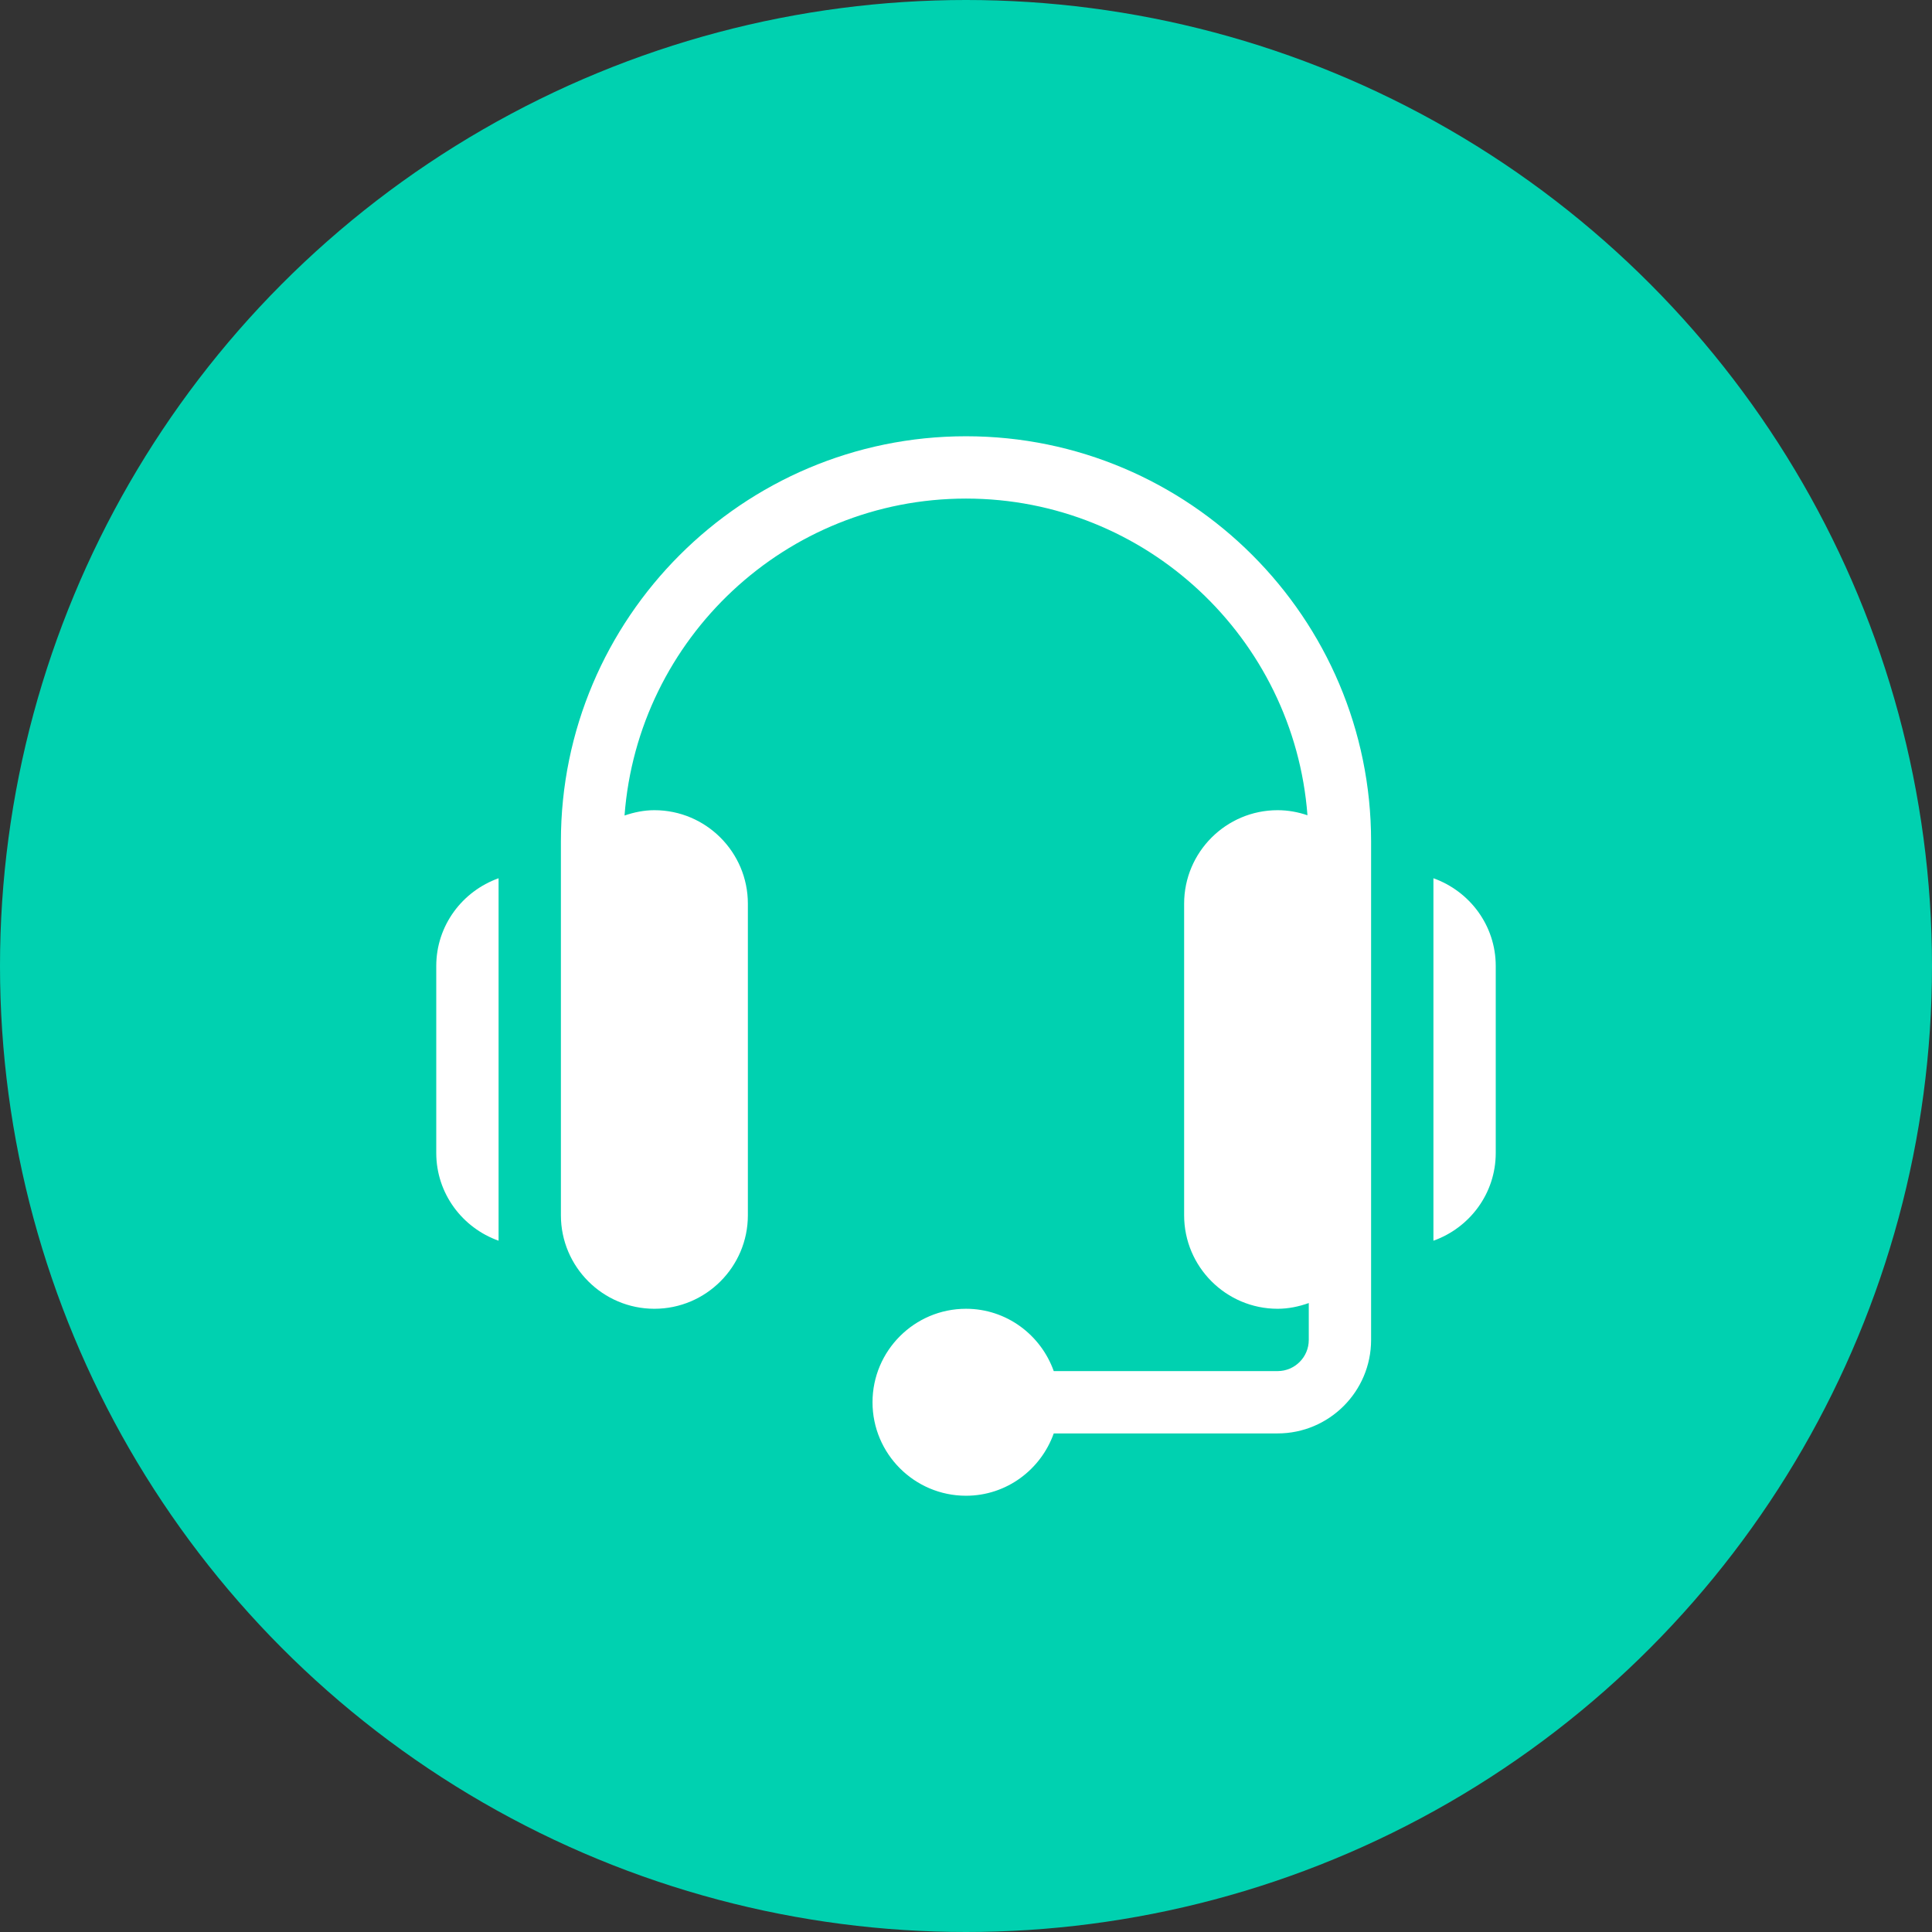
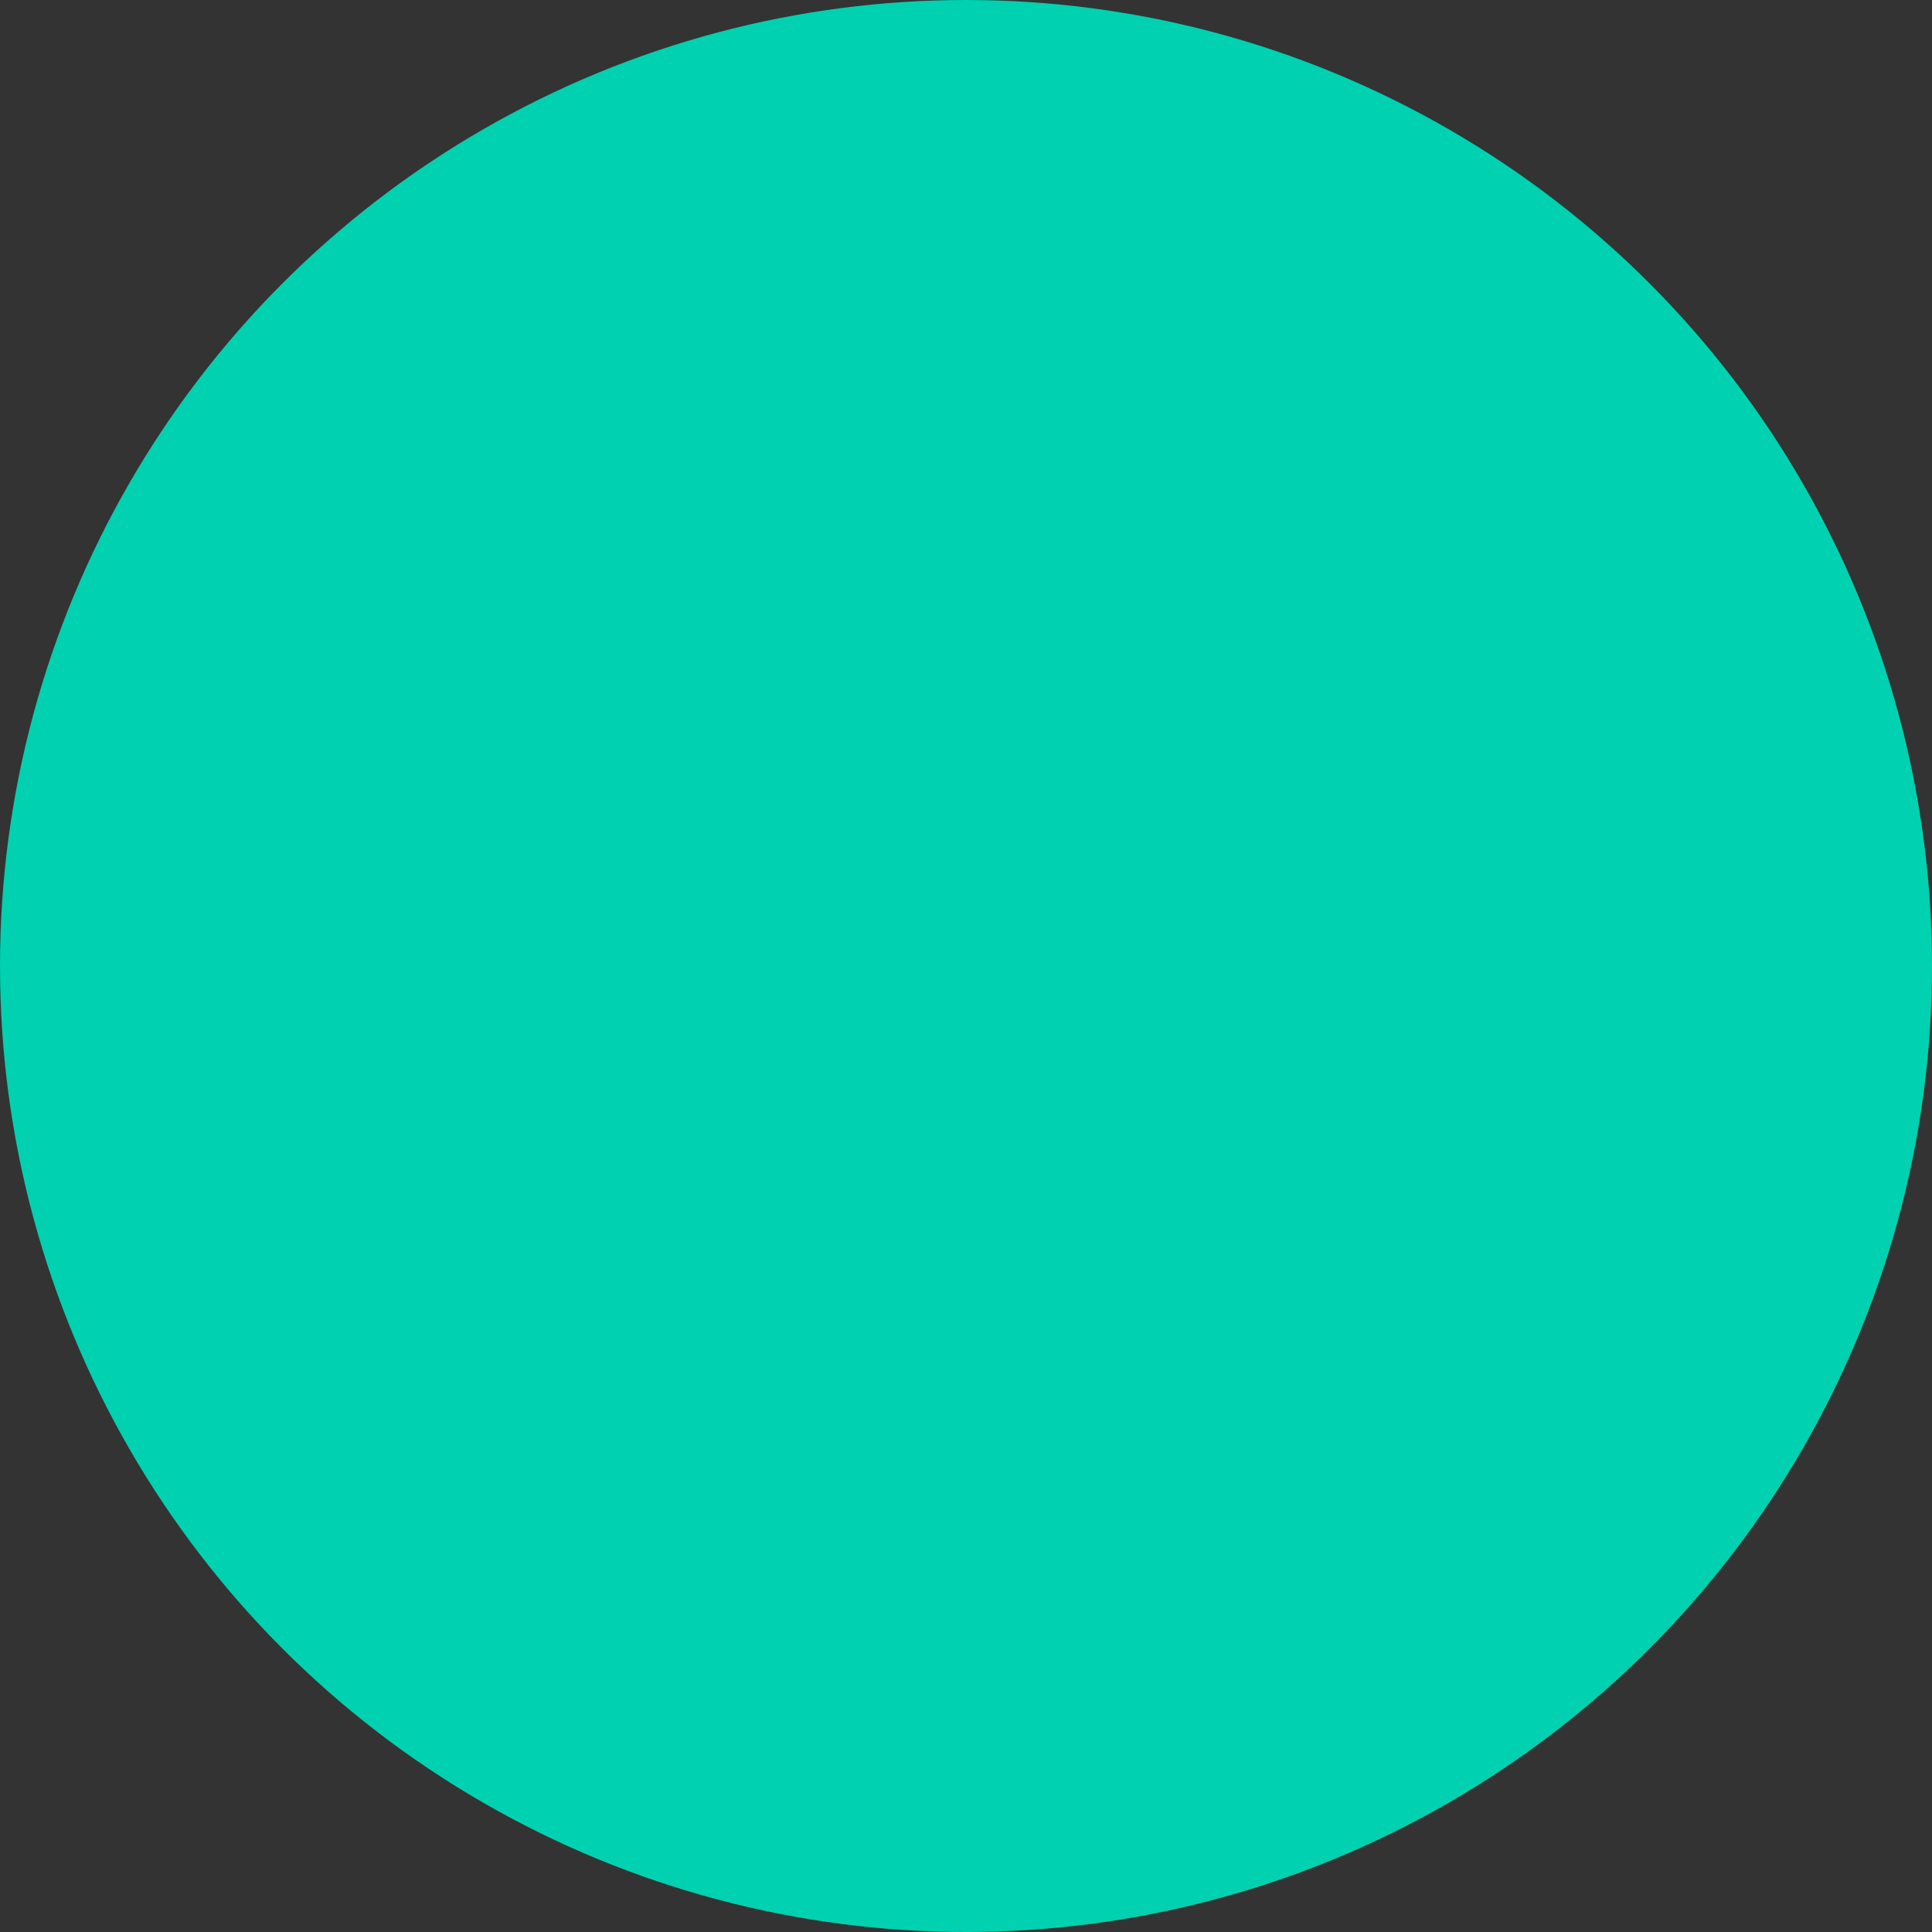
<svg xmlns="http://www.w3.org/2000/svg" width="62" height="62" viewBox="0 0 62 62" fill="none">
  <rect x="0" y="0" width="62" height="62" fill="#333333" stroke="none" />
  <circle cx="31" cy="31" r="31" fill="#00D1B0" />
-   <path fill-rule="evenodd" clip-rule="evenodd" d="M31 14C23.832 14 18 19.832 18 27V39C18 40.654 19.346 42 21 42C22.654 42 24 40.654 24 39V29C24 27.346 22.654 26 21 26C20.663 26 20.345 26.068 20.042 26.171C20.469 20.492 25.215 16 31 16C36.782 16 41.527 20.488 41.958 26.163C41.657 26.06 41.336 26 41 26C39.346 26 38 27.346 38 29V39C38 40.654 39.346 42 41 42C41.352 42 41.686 41.928 42 41.816V43C42 43.552 41.551 44 41 44H33.816C33.402 42.839 32.302 42 31 42C29.346 42 28 43.346 28 45C28 46.654 29.346 48 31 48C32.302 48 33.402 47.161 33.816 46H41C42.654 46 44 44.654 44 43V27C44 19.832 38.168 14 31 14ZM46 28.184V39.816C47.162 39.402 48 38.302 48 37V31C48 29.698 47.162 28.599 46 28.184ZM14 37V31C14 29.698 14.839 28.599 16 28.184V39.816C14.839 39.402 14 38.302 14 37Z" fill="white" />
</svg>